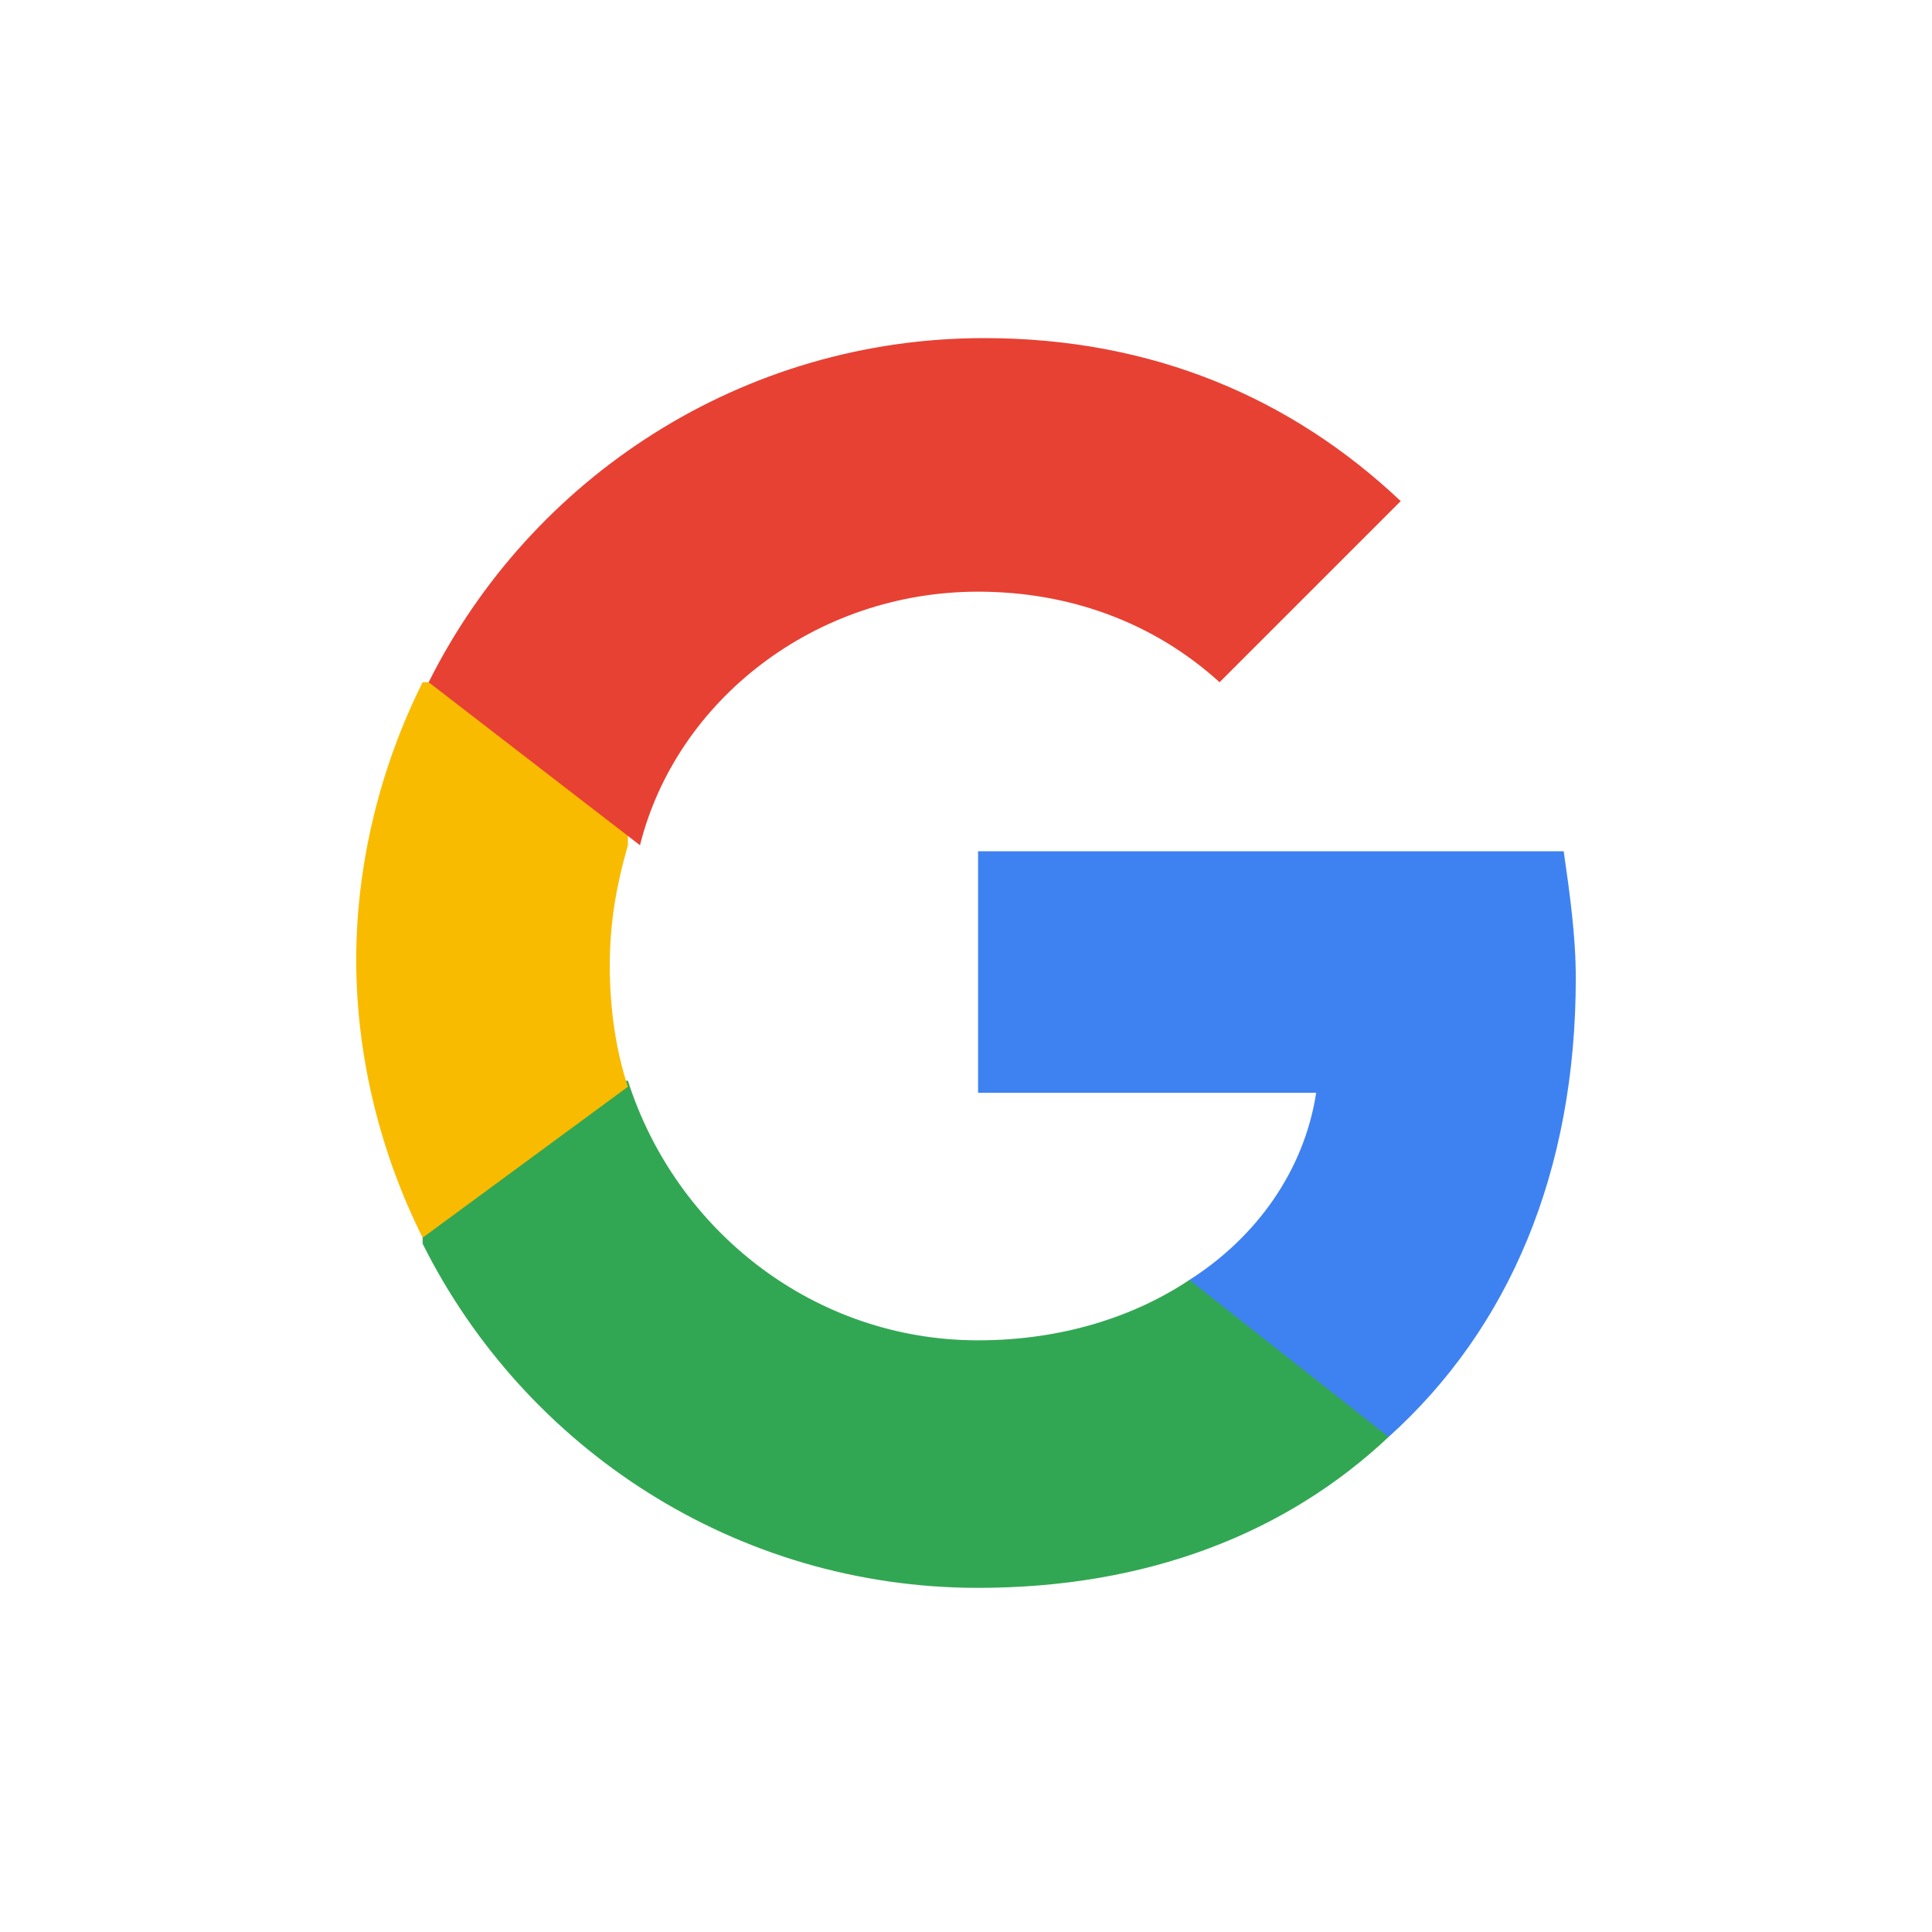
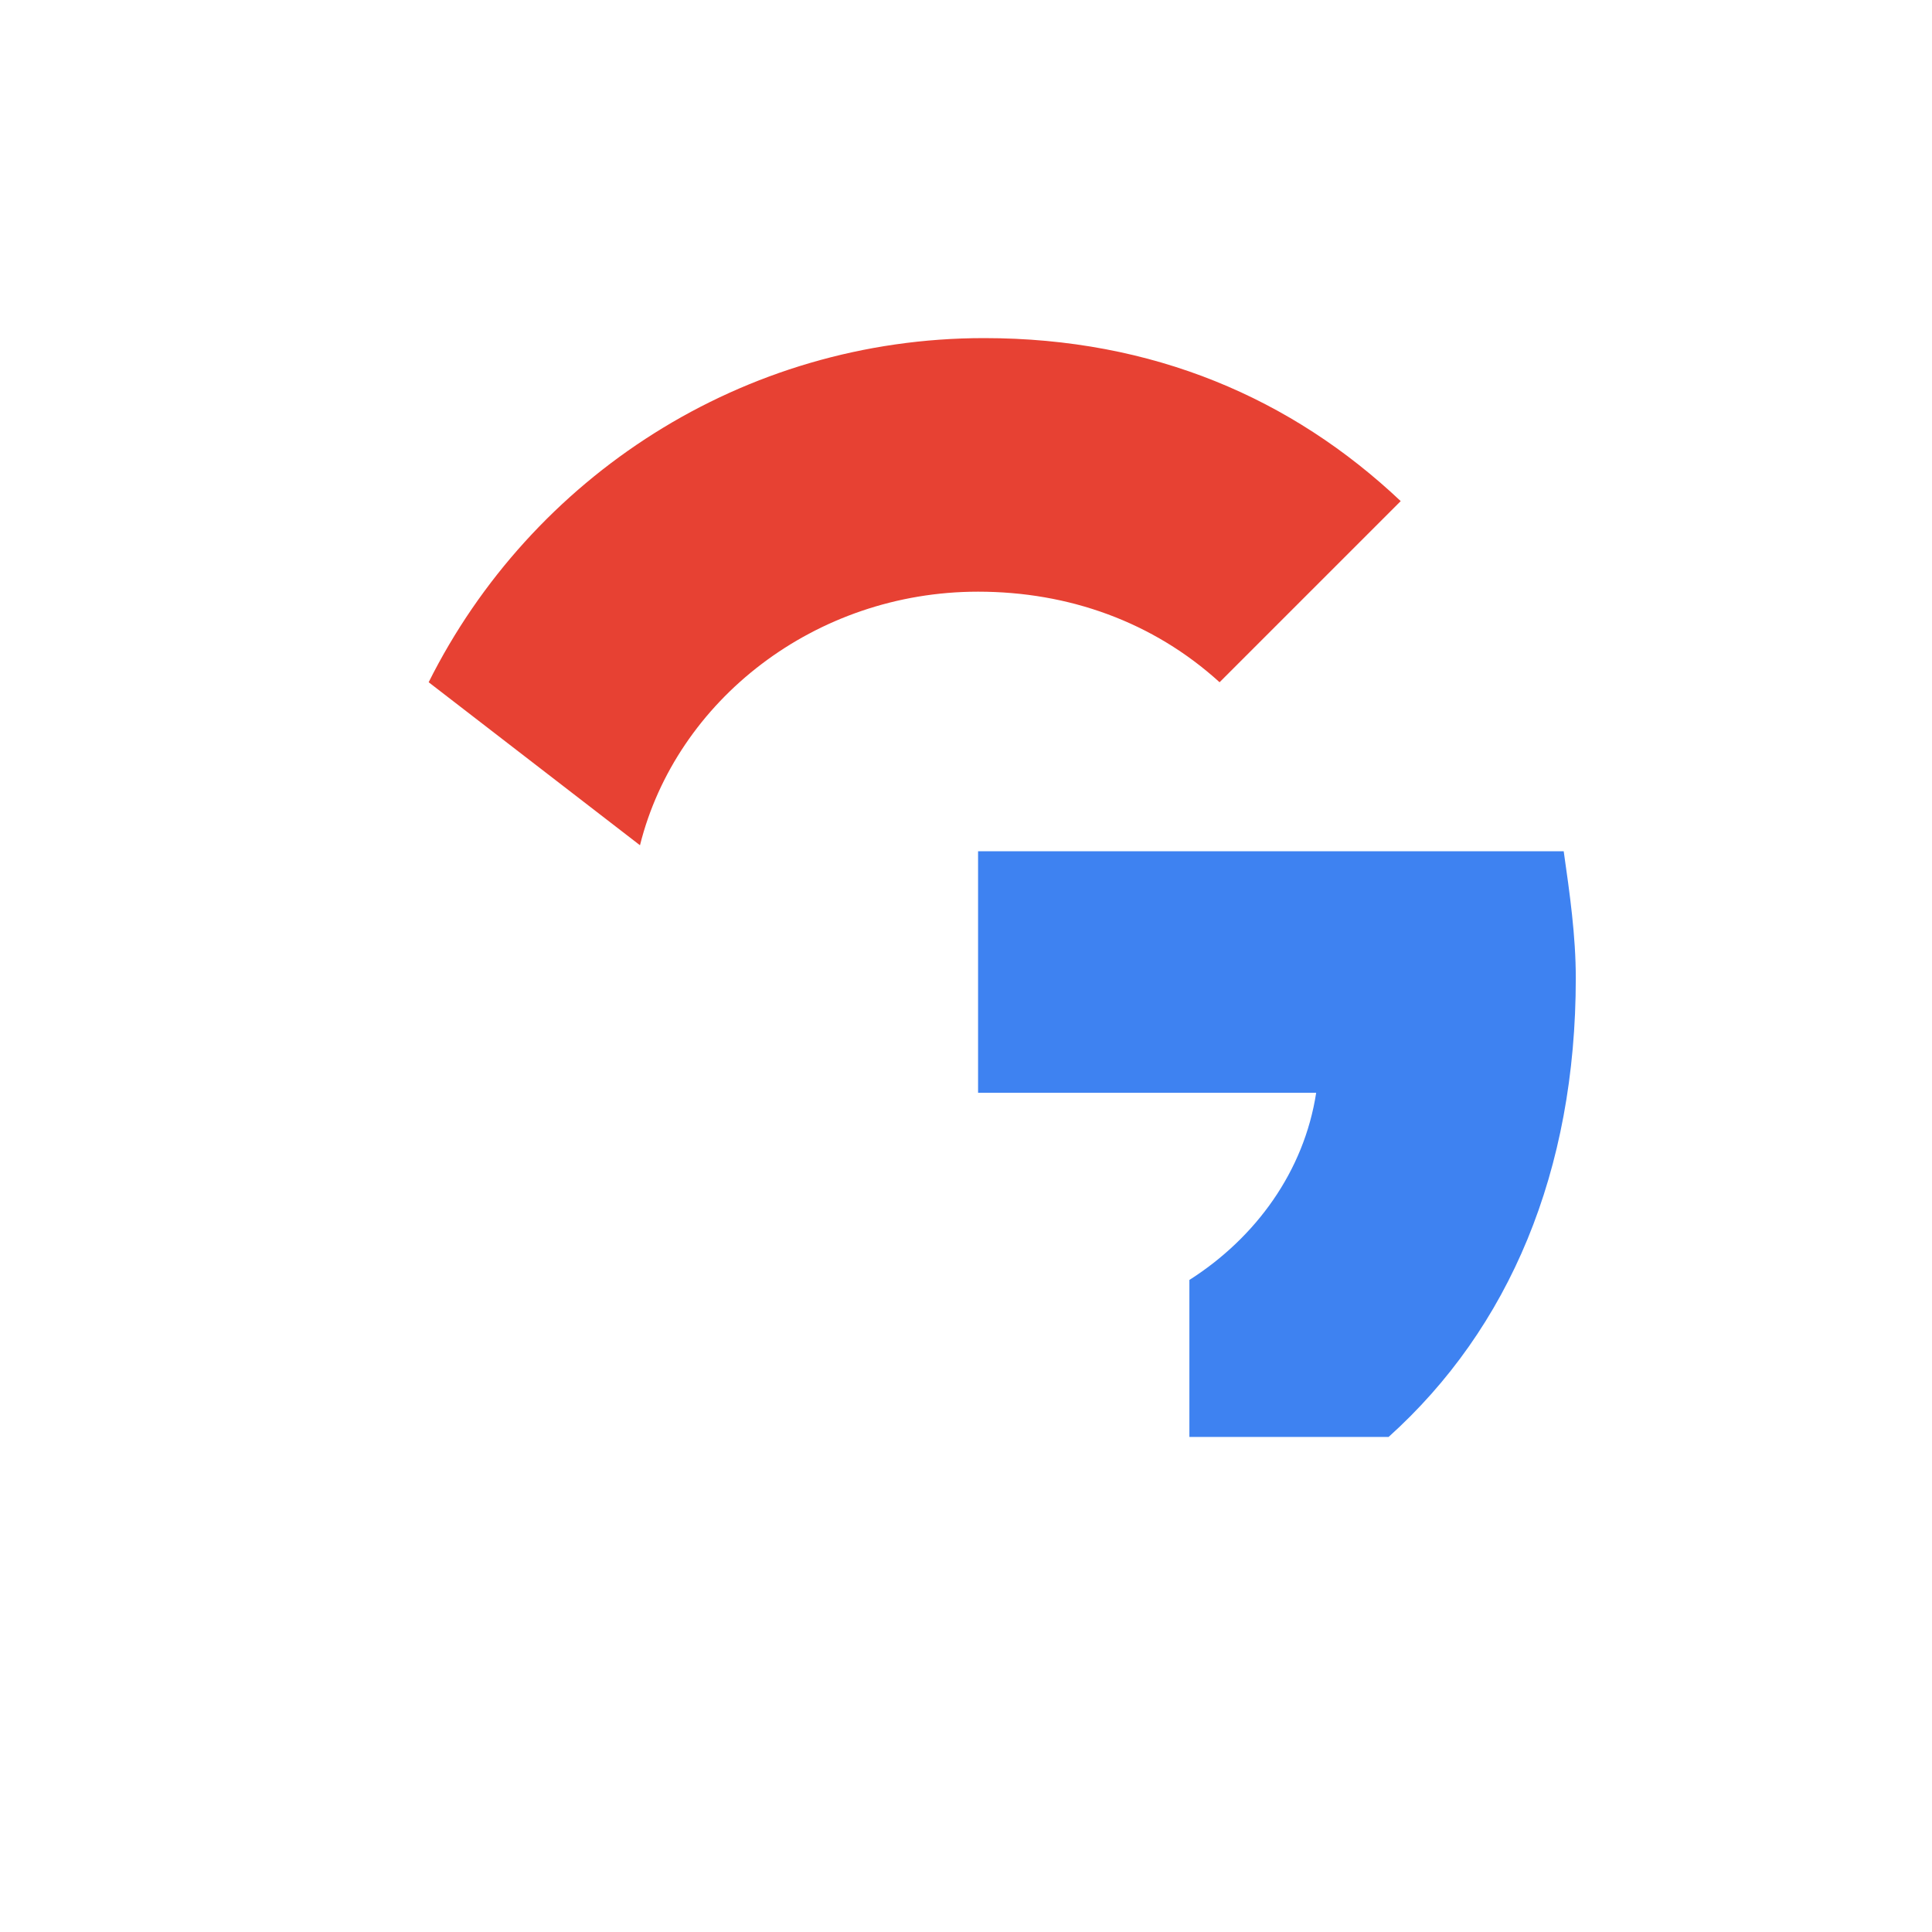
<svg xmlns="http://www.w3.org/2000/svg" version="1.1" id="Layer_1" x="0px" y="0px" viewBox="0 0 32 32" style="enable-background:new 0 0 32 32;" xml:space="preserve">
  <style type="text/css">
	.st0{fill-rule:evenodd;clip-rule:evenodd;fill:#3E82F1;}
	.st1{fill-rule:evenodd;clip-rule:evenodd;fill:#32A753;}
	.st2{fill-rule:evenodd;clip-rule:evenodd;fill:#F9BB00;}
	.st3{fill-rule:evenodd;clip-rule:evenodd;fill:#E74133;}
	.st4{fill:#A2A2A3;}
</style>
  <g>
    <path class="st0" d="M26.1,16.2c0-0.7-0.1-1.4-0.2-2.1h-9.7v4h5.6c-0.2,1.3-1,2.4-2.1,3.1v2.6H23C25,22,26.1,19.4,26.1,16.2   L26.1,16.2L26.1,16.2z" />
-     <path class="st1" d="M16.2,26.3c2.8,0,5.1-0.9,6.8-2.5l-3.3-2.6c-0.9,0.6-2.1,1-3.5,1c-2.7,0-5-1.8-5.8-4.3H7v2.7   C8.7,24,12.2,26.3,16.2,26.3L16.2,26.3L16.2,26.3z" />
-     <path class="st2" d="M10.4,18c-0.2-0.6-0.3-1.3-0.3-2c0-0.7,0.1-1.3,0.3-2v-2.7H7c-0.7,1.4-1.1,3-1.1,4.6s0.4,3.2,1.1,4.6L10.4,18   L10.4,18L10.4,18z" />
    <path class="st3" d="M16.2,9.8c1.5,0,2.9,0.5,4,1.5l3-3c-1.8-1.7-4.1-2.7-6.9-2.7c-4,0-7.5,2.3-9.2,5.7l3.5,2.7   C11.2,11.6,13.5,9.8,16.2,9.8L16.2,9.8L16.2,9.8z" />
  </g>
</svg>